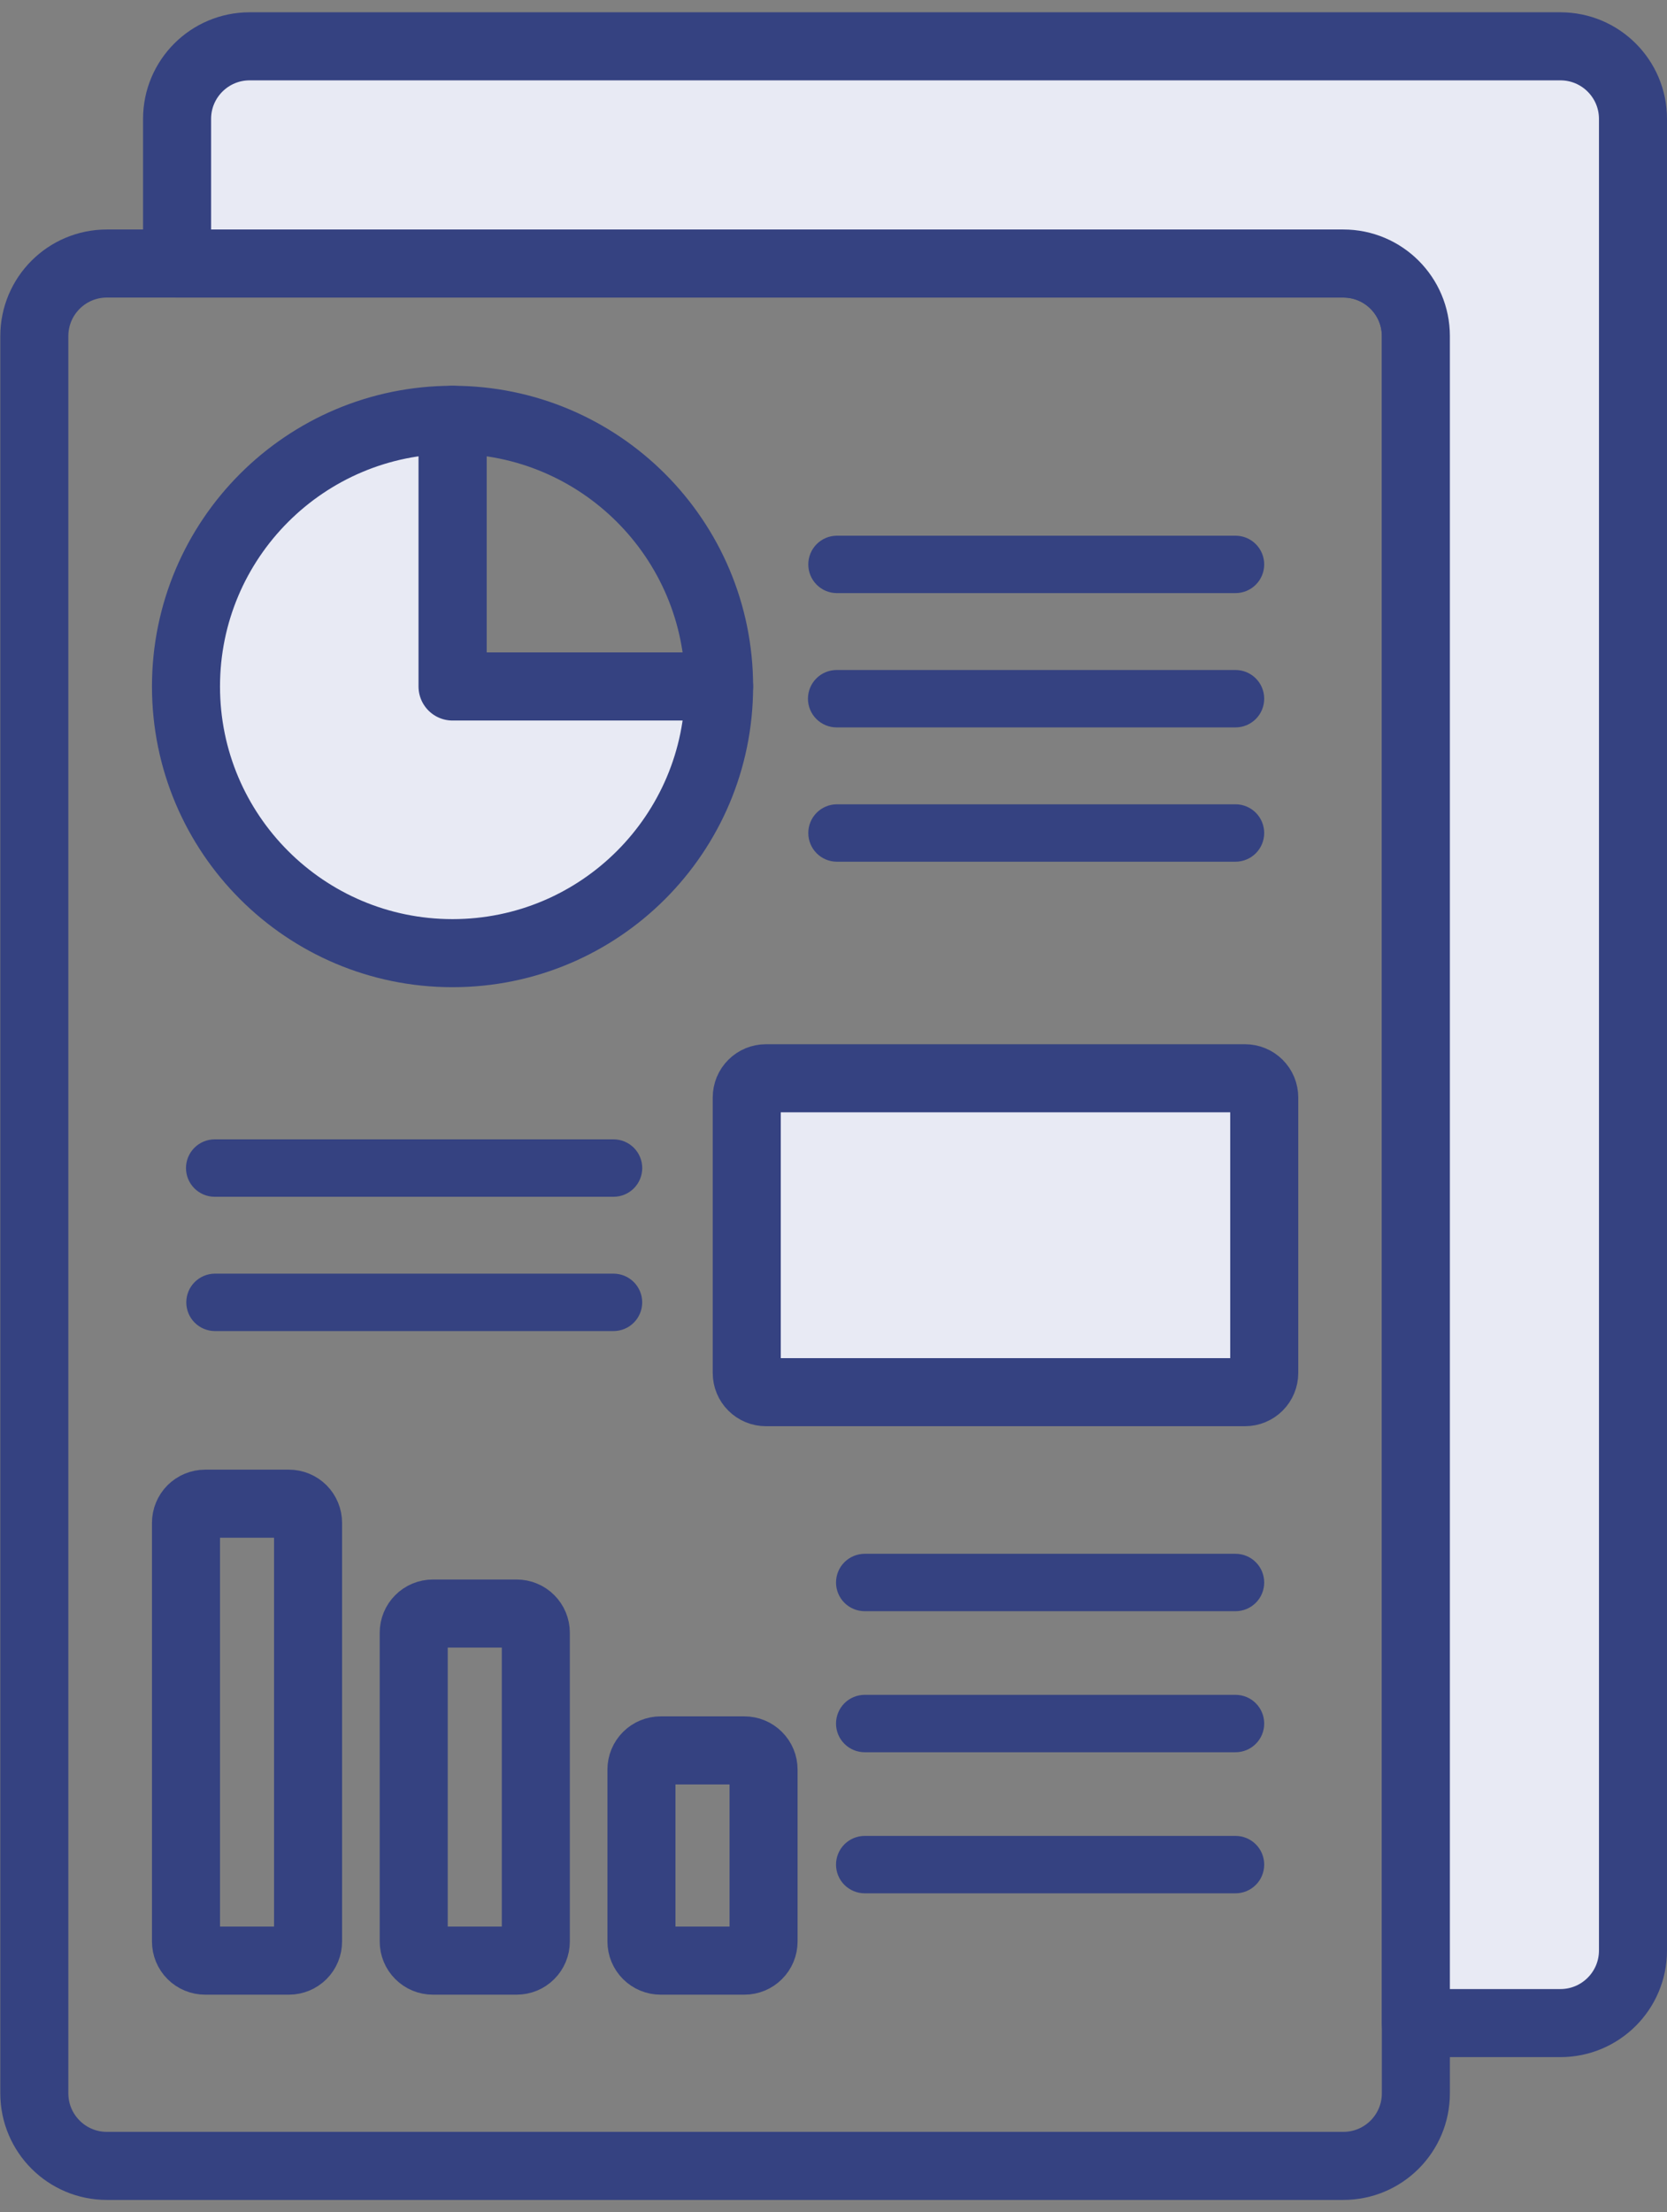
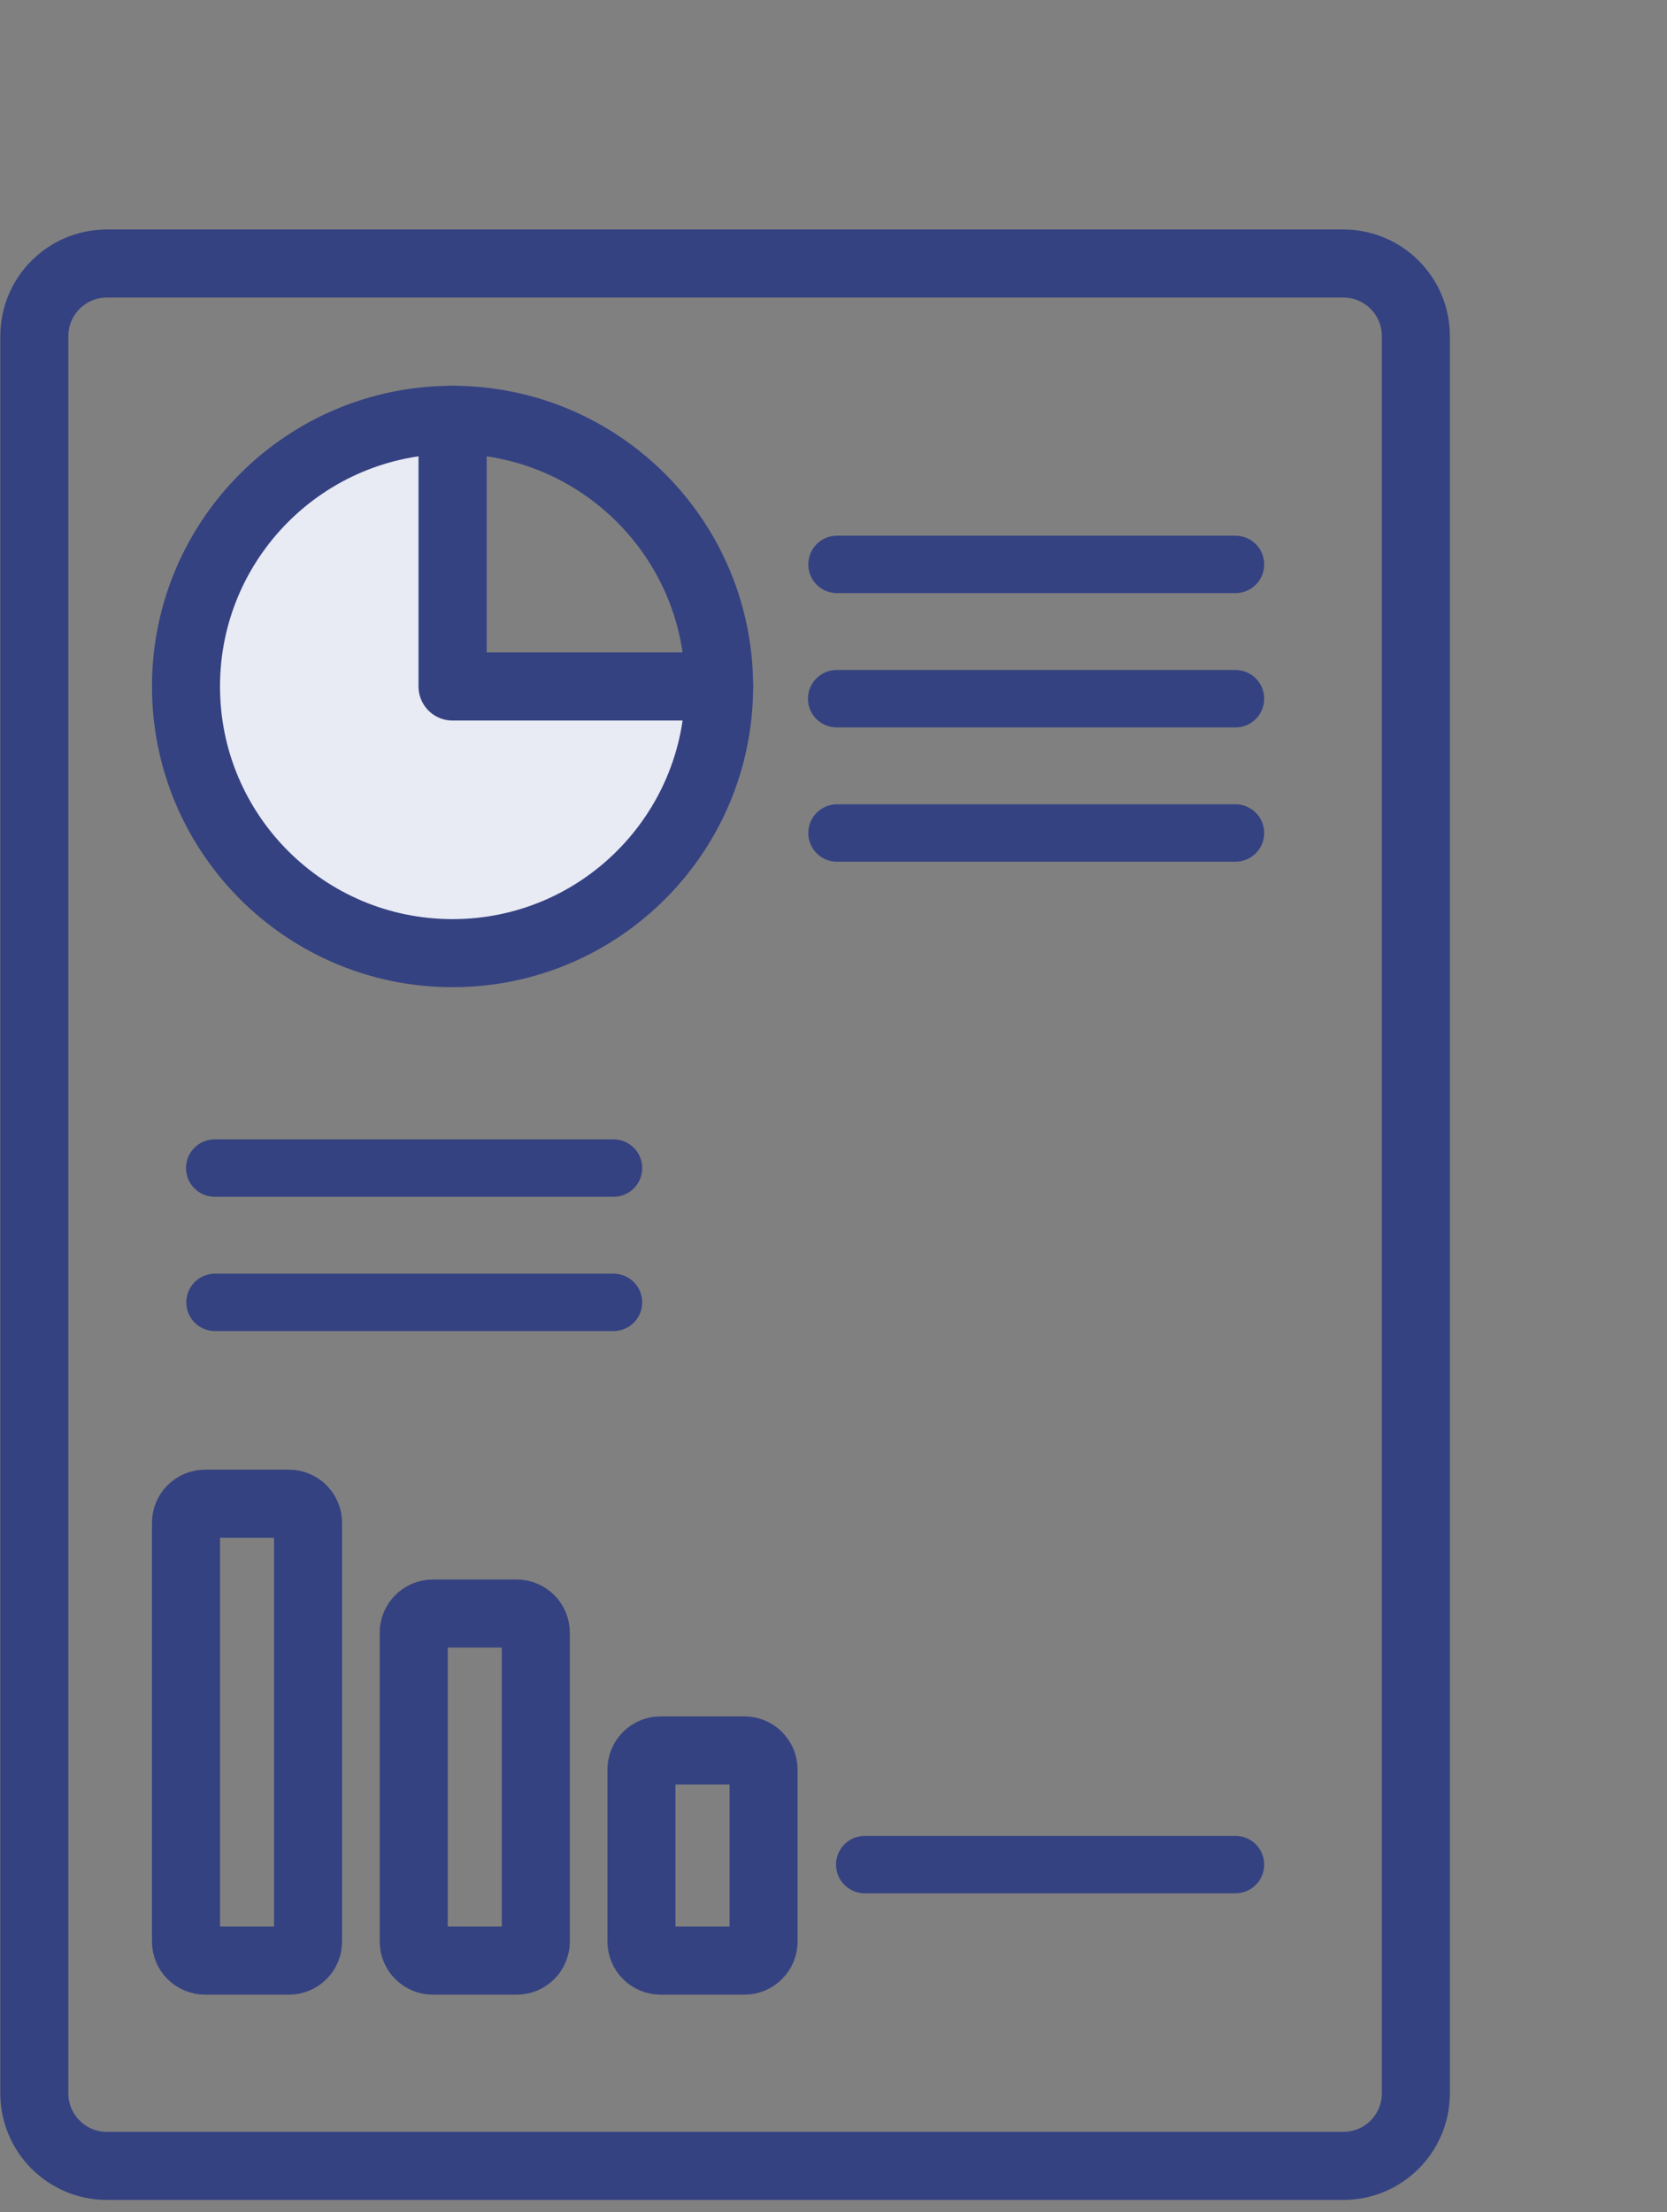
<svg xmlns="http://www.w3.org/2000/svg" width="49" height="65" viewBox="0 0 49 65" fill="none">
  <rect x="0" y="0" width="49" height="65" fill="#808080" stroke="none" />
  <path d="M39.486 63.639H3.141C1.964 63.639 1.009 62.684 1.009 61.507V9.875C1.009 8.697 1.964 7.743 3.141 7.743H39.486C40.664 7.743 41.618 8.697 41.618 9.875V61.507C41.618 62.684 40.664 63.639 39.486 63.639Z" stroke="#354281" stroke-width="2" stroke-miterlimit="10" stroke-linecap="round" stroke-linejoin="round" />
  <path d="M36.317 17.427H24.592C24.37 17.425 24.158 17.335 24.002 17.177C23.846 17.019 23.759 16.806 23.759 16.584C23.759 16.362 23.846 16.149 24.002 15.991C24.158 15.833 24.37 15.743 24.592 15.74H36.317C36.54 15.74 36.755 15.829 36.913 15.987C37.071 16.145 37.16 16.36 37.16 16.584C37.16 16.808 37.071 17.022 36.913 17.18C36.755 17.338 36.54 17.427 36.317 17.427Z" fill="#354281" />
  <path d="M36.317 21.373H24.593C24.369 21.373 24.154 21.284 23.996 21.126C23.838 20.968 23.749 20.753 23.749 20.53C23.749 20.306 23.838 20.091 23.996 19.933C24.154 19.775 24.369 19.686 24.593 19.686H36.317C36.541 19.686 36.755 19.775 36.913 19.933C37.072 20.091 37.16 20.306 37.16 20.53C37.16 20.753 37.072 20.968 36.913 21.126C36.755 21.284 36.541 21.373 36.317 21.373Z" fill="#354281" />
  <path d="M36.317 25.319H24.592C24.37 25.317 24.158 25.227 24.002 25.069C23.846 24.911 23.759 24.698 23.759 24.476C23.759 24.254 23.846 24.041 24.002 23.883C24.158 23.725 24.37 23.635 24.592 23.632H36.317C36.54 23.632 36.755 23.721 36.913 23.879C37.071 24.037 37.16 24.252 37.16 24.476C37.16 24.699 37.071 24.914 36.913 25.072C36.755 25.23 36.54 25.319 36.317 25.319Z" fill="#354281" />
-   <path d="M36.317 47.341H25.418C25.194 47.341 24.98 47.252 24.821 47.094C24.663 46.936 24.574 46.721 24.574 46.498C24.574 46.274 24.663 46.059 24.821 45.901C24.98 45.743 25.194 45.654 25.418 45.654H36.317C36.541 45.654 36.755 45.743 36.913 45.901C37.072 46.059 37.16 46.274 37.16 46.498C37.16 46.721 37.072 46.936 36.913 47.094C36.755 47.252 36.541 47.341 36.317 47.341Z" fill="#354281" />
  <path d="M18.034 39.11H6.309C6.087 39.107 5.875 39.017 5.719 38.859C5.563 38.702 5.476 38.489 5.476 38.267C5.476 38.044 5.563 37.831 5.719 37.674C5.875 37.516 6.087 37.426 6.309 37.423H18.034C18.257 37.423 18.472 37.512 18.63 37.67C18.788 37.828 18.877 38.043 18.877 38.267C18.877 38.49 18.788 38.705 18.63 38.863C18.472 39.021 18.257 39.11 18.034 39.11Z" fill="#354281" />
  <path d="M18.035 35.164H6.31C6.087 35.164 5.872 35.075 5.714 34.917C5.556 34.759 5.467 34.544 5.467 34.321C5.467 34.097 5.556 33.882 5.714 33.724C5.872 33.566 6.087 33.477 6.31 33.477H18.035C18.258 33.477 18.473 33.566 18.631 33.724C18.789 33.882 18.878 34.097 18.878 34.321C18.878 34.544 18.789 34.759 18.631 34.917C18.473 35.075 18.258 35.164 18.035 35.164Z" fill="#354281" />
  <path d="M13.302 12.335V20.171H21.137C21.137 15.844 17.629 12.335 13.302 12.335Z" stroke="#354281" stroke-width="2" stroke-miterlimit="10" stroke-linecap="round" stroke-linejoin="round" />
  <path d="M13.302 12.335C8.975 12.335 5.467 15.844 5.467 20.171C5.467 24.498 8.975 28.006 13.302 28.006C17.629 28.006 21.137 24.498 21.137 20.171H13.302V12.335Z" fill="#E8EAF4" stroke="#354281" stroke-width="2" stroke-miterlimit="10" stroke-linecap="round" stroke-linejoin="round" />
-   <path d="M36.598 40.905H22.513C22.363 40.905 22.22 40.846 22.115 40.74C22.009 40.635 21.95 40.492 21.95 40.342V32.245C21.95 32.171 21.965 32.098 21.993 32.029C22.021 31.961 22.063 31.899 22.115 31.847C22.167 31.795 22.229 31.753 22.297 31.725C22.366 31.697 22.439 31.682 22.513 31.682H36.598C36.672 31.682 36.745 31.697 36.813 31.725C36.882 31.753 36.944 31.795 36.996 31.847C37.048 31.899 37.09 31.961 37.118 32.029C37.146 32.098 37.161 32.171 37.161 32.245V40.342C37.161 40.492 37.101 40.635 36.996 40.74C36.89 40.846 36.747 40.905 36.598 40.905Z" fill="#E8EAF4" stroke="#354281" stroke-width="2" stroke-miterlimit="10" stroke-linecap="round" stroke-linejoin="round" />
  <path d="M8.493 57.608H6.029C5.88 57.608 5.737 57.549 5.631 57.443C5.526 57.338 5.467 57.195 5.467 57.046V44.745C5.467 44.671 5.481 44.598 5.51 44.529C5.538 44.461 5.579 44.399 5.631 44.347C5.684 44.295 5.746 44.253 5.814 44.225C5.882 44.197 5.955 44.182 6.029 44.182H8.493C8.642 44.182 8.785 44.242 8.891 44.347C8.996 44.453 9.055 44.596 9.055 44.745V57.046C9.055 57.195 8.996 57.338 8.891 57.443C8.785 57.549 8.642 57.608 8.493 57.608Z" stroke="#354281" stroke-width="2" stroke-miterlimit="10" stroke-linecap="round" stroke-linejoin="round" />
  <path d="M15.187 57.608H12.723C12.574 57.608 12.431 57.549 12.326 57.443C12.22 57.338 12.161 57.195 12.161 57.046V47.972C12.161 47.898 12.176 47.825 12.204 47.757C12.232 47.689 12.274 47.627 12.326 47.575C12.378 47.522 12.44 47.481 12.508 47.453C12.576 47.424 12.65 47.41 12.723 47.41H15.187C15.261 47.41 15.334 47.424 15.403 47.453C15.471 47.481 15.533 47.522 15.585 47.575C15.637 47.627 15.679 47.689 15.707 47.757C15.735 47.825 15.75 47.898 15.75 47.972V57.046C15.75 57.195 15.691 57.338 15.585 57.443C15.48 57.549 15.337 57.608 15.187 57.608Z" stroke="#354281" stroke-width="2" stroke-miterlimit="10" stroke-linecap="round" stroke-linejoin="round" />
  <path d="M21.882 57.608H19.418C19.269 57.608 19.126 57.549 19.02 57.443C18.915 57.338 18.855 57.195 18.855 57.046V51.993C18.855 51.844 18.915 51.701 19.02 51.596C19.126 51.49 19.269 51.431 19.418 51.431H21.882C22.031 51.431 22.174 51.49 22.279 51.596C22.385 51.701 22.444 51.844 22.444 51.993V57.046C22.444 57.195 22.385 57.338 22.279 57.443C22.174 57.549 22.031 57.608 21.882 57.608Z" stroke="#354281" stroke-width="2" stroke-miterlimit="10" stroke-linecap="round" stroke-linejoin="round" />
-   <path d="M36.317 51.485H25.418C25.194 51.485 24.98 51.397 24.821 51.238C24.663 51.08 24.574 50.866 24.574 50.642C24.574 50.418 24.663 50.204 24.821 50.045C24.98 49.887 25.194 49.798 25.418 49.798H36.317C36.541 49.798 36.755 49.887 36.913 50.045C37.072 50.204 37.16 50.418 37.16 50.642C37.16 50.866 37.072 51.08 36.913 51.238C36.755 51.397 36.541 51.485 36.317 51.485Z" fill="#354281" />
  <path d="M36.317 55.63H25.418C25.194 55.63 24.98 55.541 24.821 55.383C24.663 55.225 24.574 55.01 24.574 54.786C24.574 54.563 24.663 54.348 24.821 54.19C24.98 54.032 25.194 53.943 25.418 53.943H36.317C36.541 53.943 36.755 54.032 36.913 54.19C37.072 54.348 37.16 54.563 37.16 54.786C37.16 55.01 37.072 55.225 36.913 55.383C36.755 55.541 36.541 55.63 36.317 55.63Z" fill="#354281" />
-   <path d="M45.867 1.361H7.338C6.16 1.361 5.205 2.316 5.205 3.493V7.743H39.485C40.663 7.743 41.618 8.697 41.618 9.875V59.443H45.867C47.045 59.443 48 58.488 48 57.31V3.493C48 2.316 47.045 1.361 45.867 1.361Z" fill="#E8EAF4" stroke="#354281" stroke-width="2" stroke-miterlimit="10" stroke-linecap="round" stroke-linejoin="round" />
</svg>